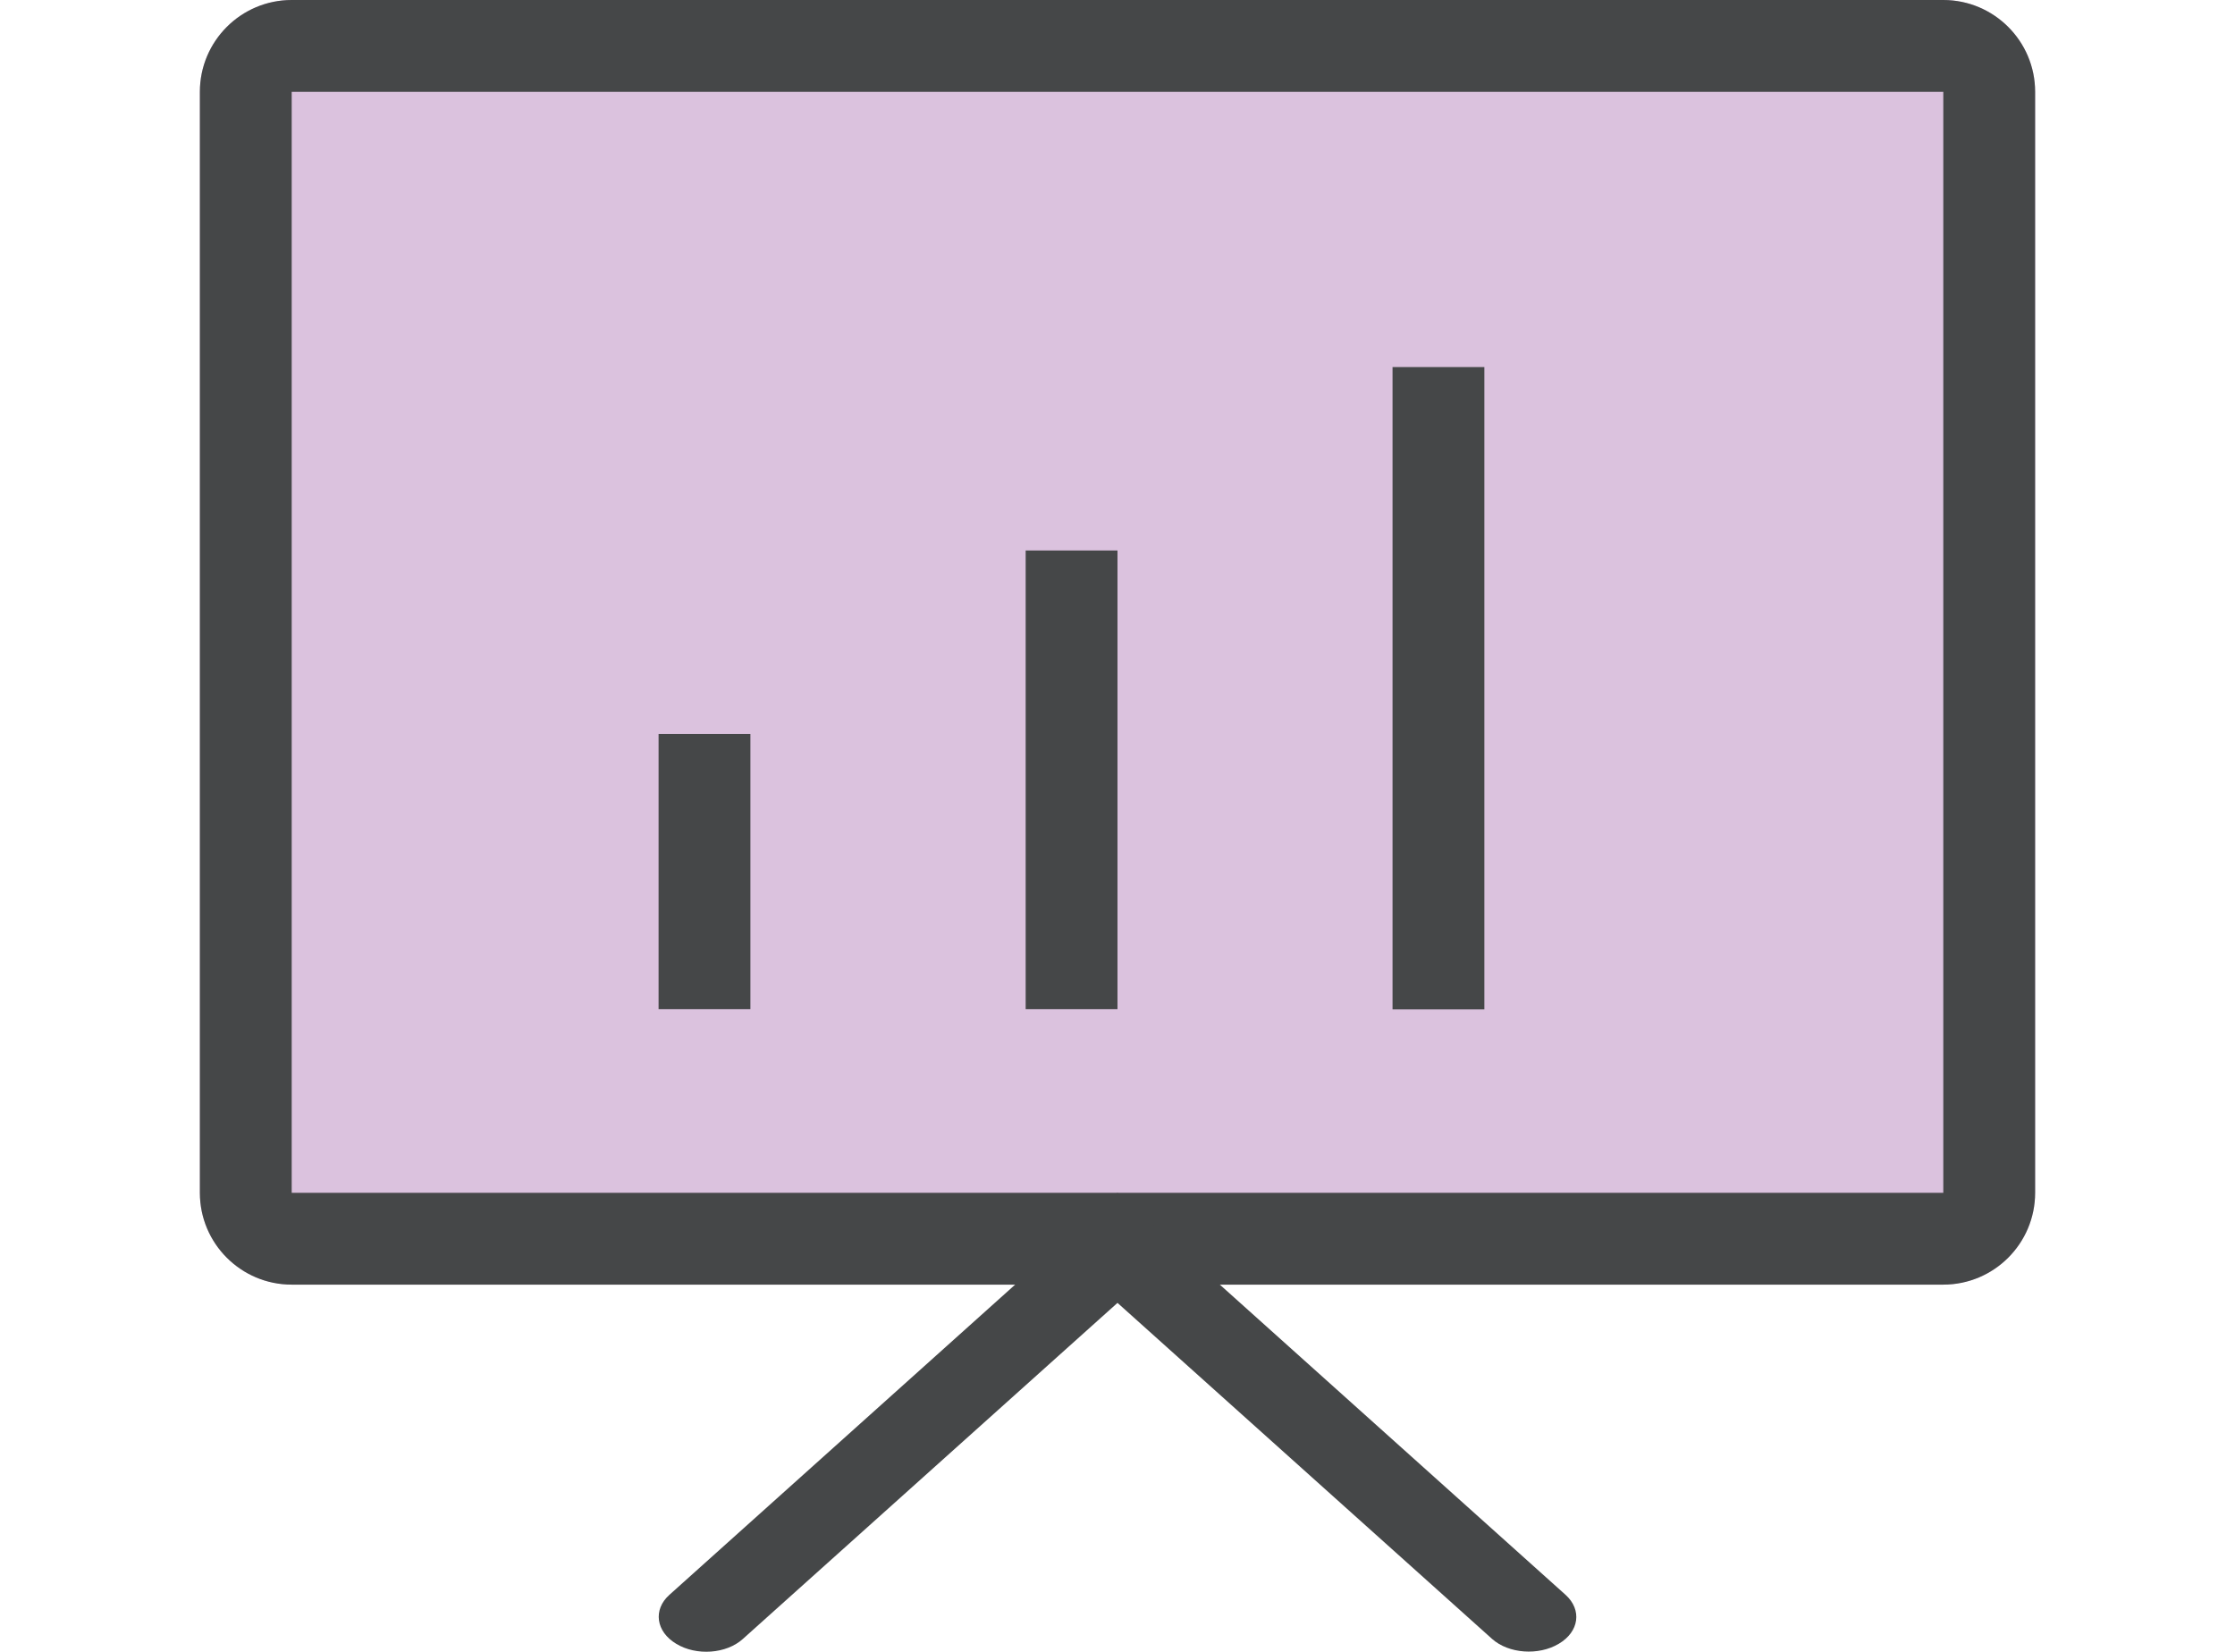
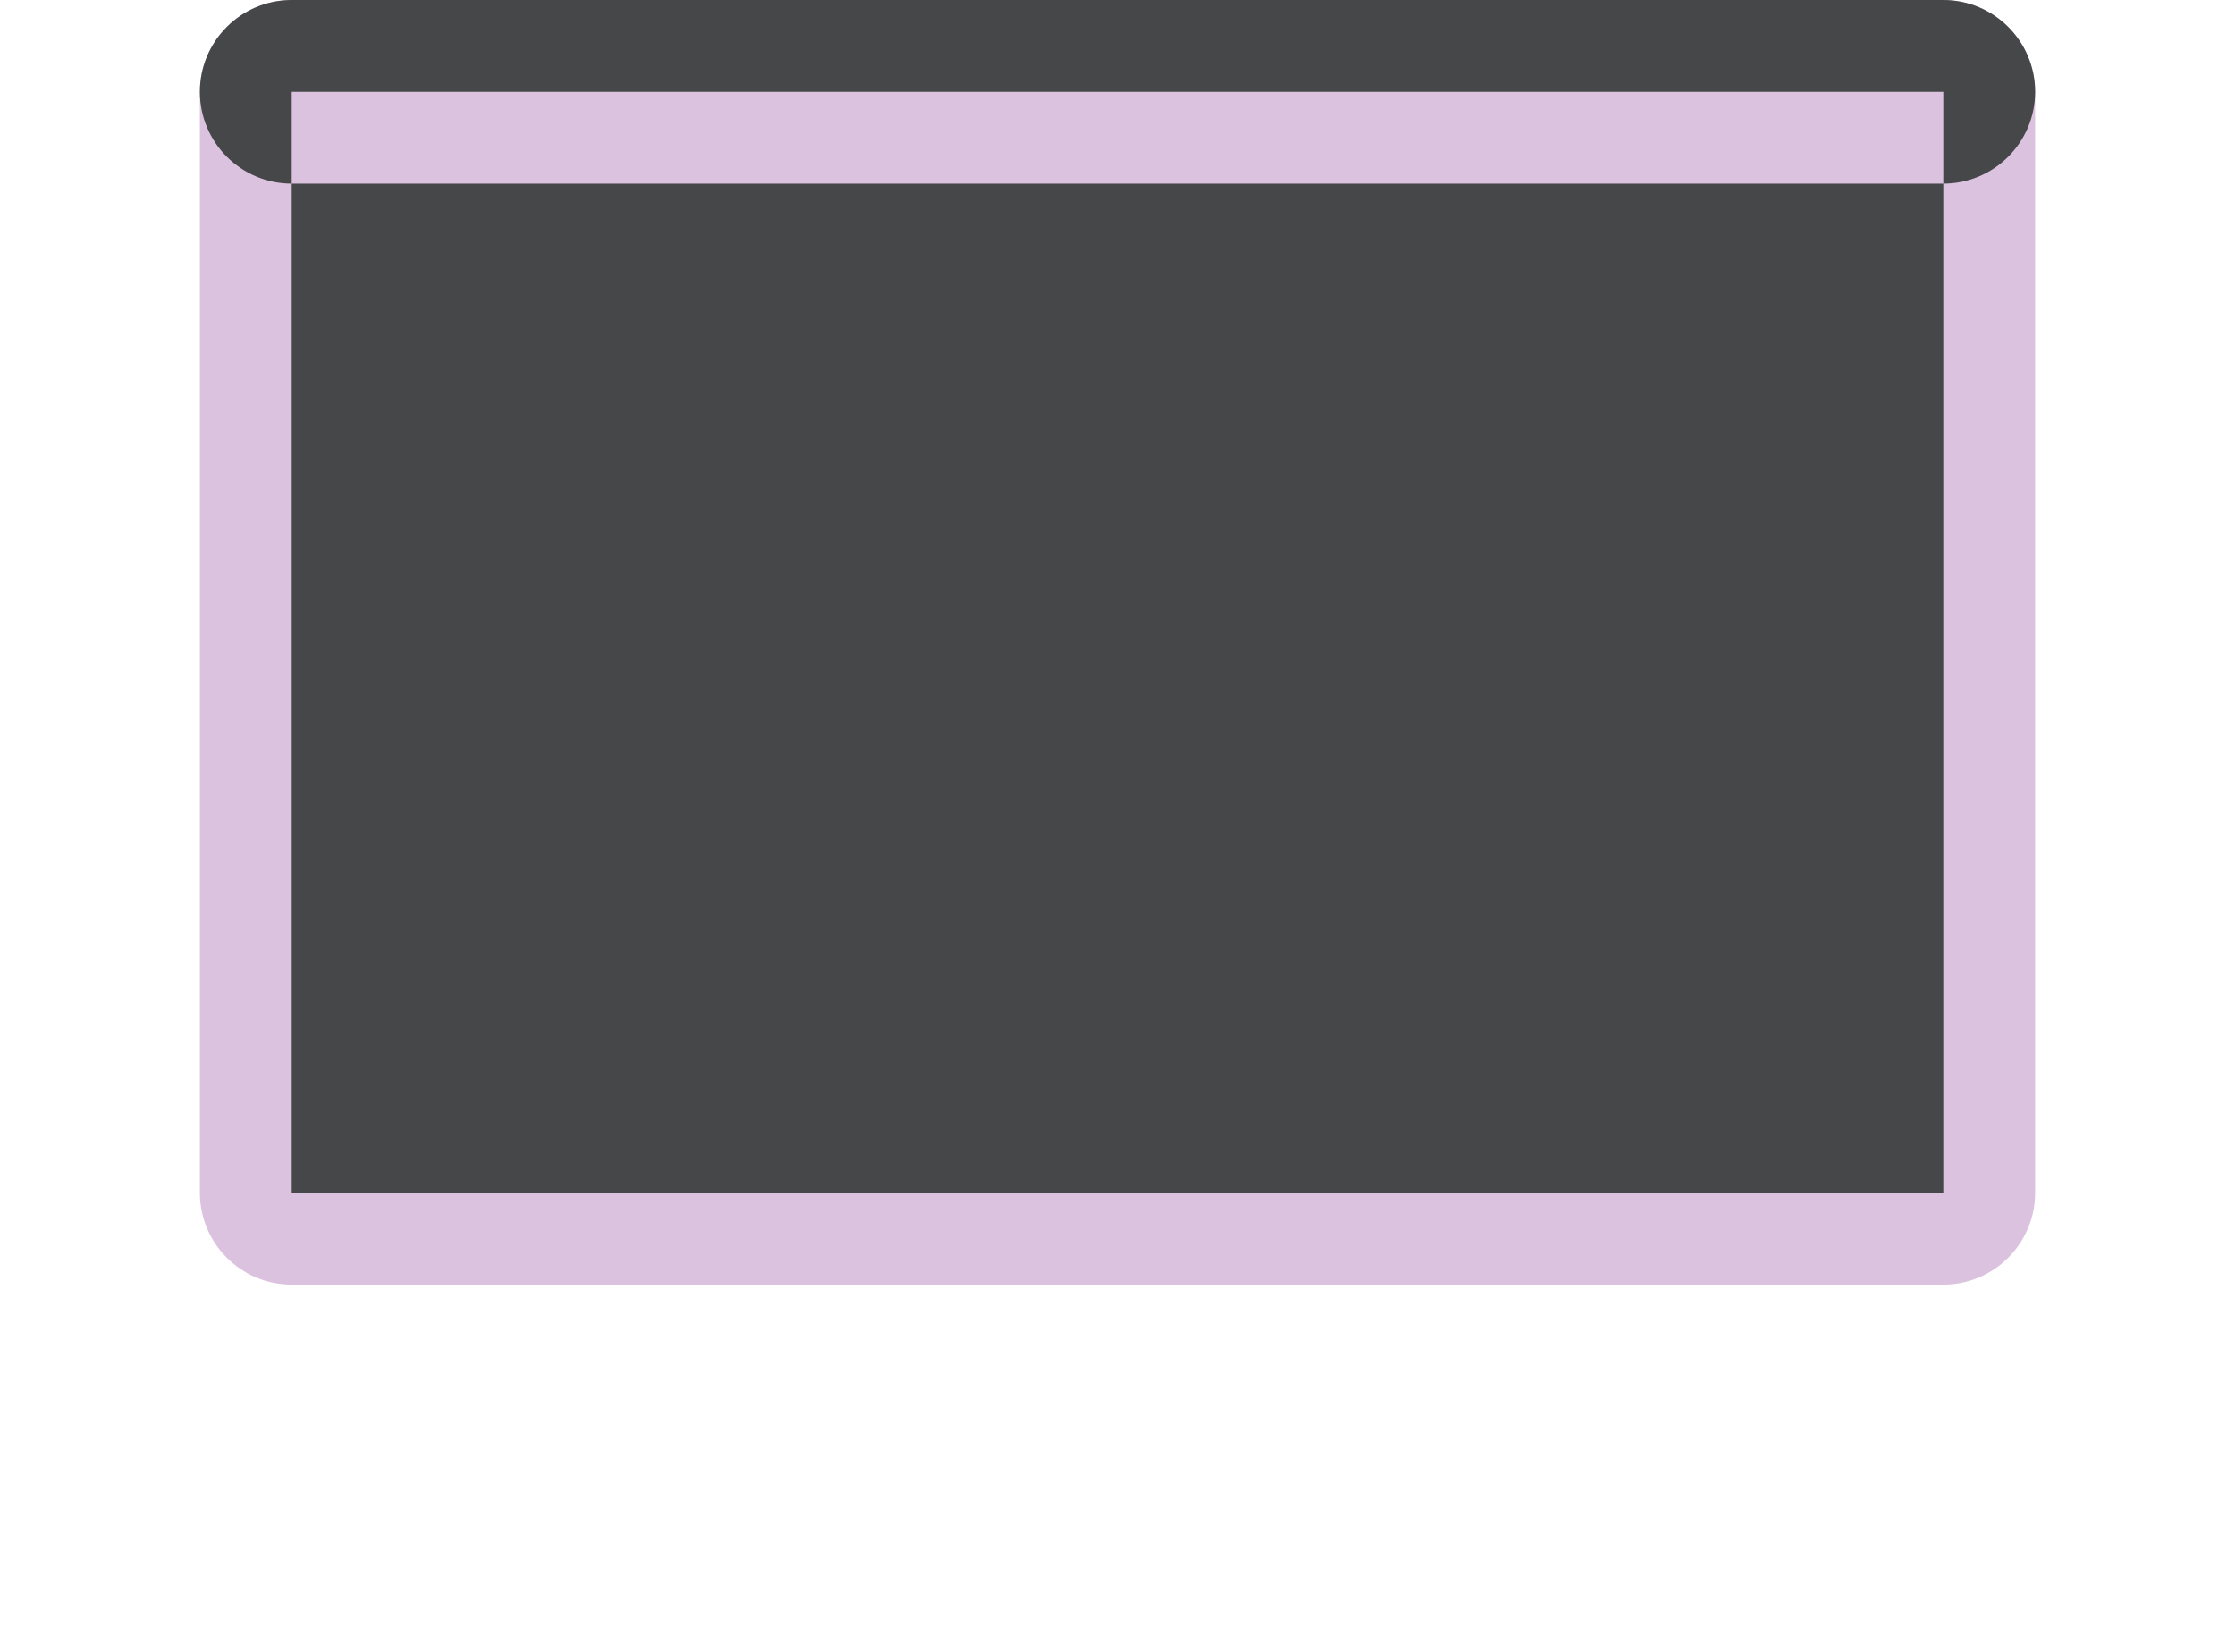
<svg xmlns="http://www.w3.org/2000/svg" id="Layer_2" version="1.1" viewBox="0 0 90.709 67.042">
  <defs>
    <style>
      .st0 {
        fill: #454748;
        fill-rule: evenodd;
      }

      .st1 {
        fill: #dbc2de;
      }
    </style>
  </defs>
  <g id="Layer_1-2">
    <g>
      <path class="st1" d="M8.112,3.727C8.112,1.671,9.783,0,11.839,0h67.031C80.926,0,82.597,1.671,82.597,3.727v44.687c0,2.056-1.671,3.727-3.727,3.727H11.839c-2.056,0-3.727-1.671-3.727-3.727V3.727Z" />
-       <path class="st0" d="M78.87,3.727H11.839v44.687h67.031s0-44.687,0-44.687ZM11.839,0C9.783,0,8.112,1.671,8.112,3.727v44.687c0,2.056,1.671,3.727,3.727,3.727h67.031c2.056,0,3.727-1.671,3.727-3.727V3.727C82.597,1.671,80.926,0,78.87,0H11.839Z" />
-       <path class="st0" d="M45.354,48.414l18.188,16.32c.67.608.554,1.493-.277,1.984-.822.492-2.038.402-2.708-.197l-15.203-13.639-15.203,13.639c-.67.608-1.886.697-2.708.197-.822-.492-.947-1.385-.277-1.984l18.188-16.32Z" />
-       <path class="st0" d="M60.244,14.899v26.071h-3.727V14.899h3.727Z" />
+       <path class="st0" d="M78.87,3.727H11.839v44.687h67.031s0-44.687,0-44.687ZM11.839,0C9.783,0,8.112,1.671,8.112,3.727c0,2.056,1.671,3.727,3.727,3.727h67.031c2.056,0,3.727-1.671,3.727-3.727V3.727C82.597,1.671,80.926,0,78.87,0H11.839Z" />
      <path class="st0" d="M45.354,22.344v18.617h-3.727v-18.617s3.727,0,3.727,0Z" />
      <path class="st0" d="M30.456,29.789v11.172h-3.727v-11.172s3.727,0,3.727,0Z" />
    </g>
  </g>
</svg>